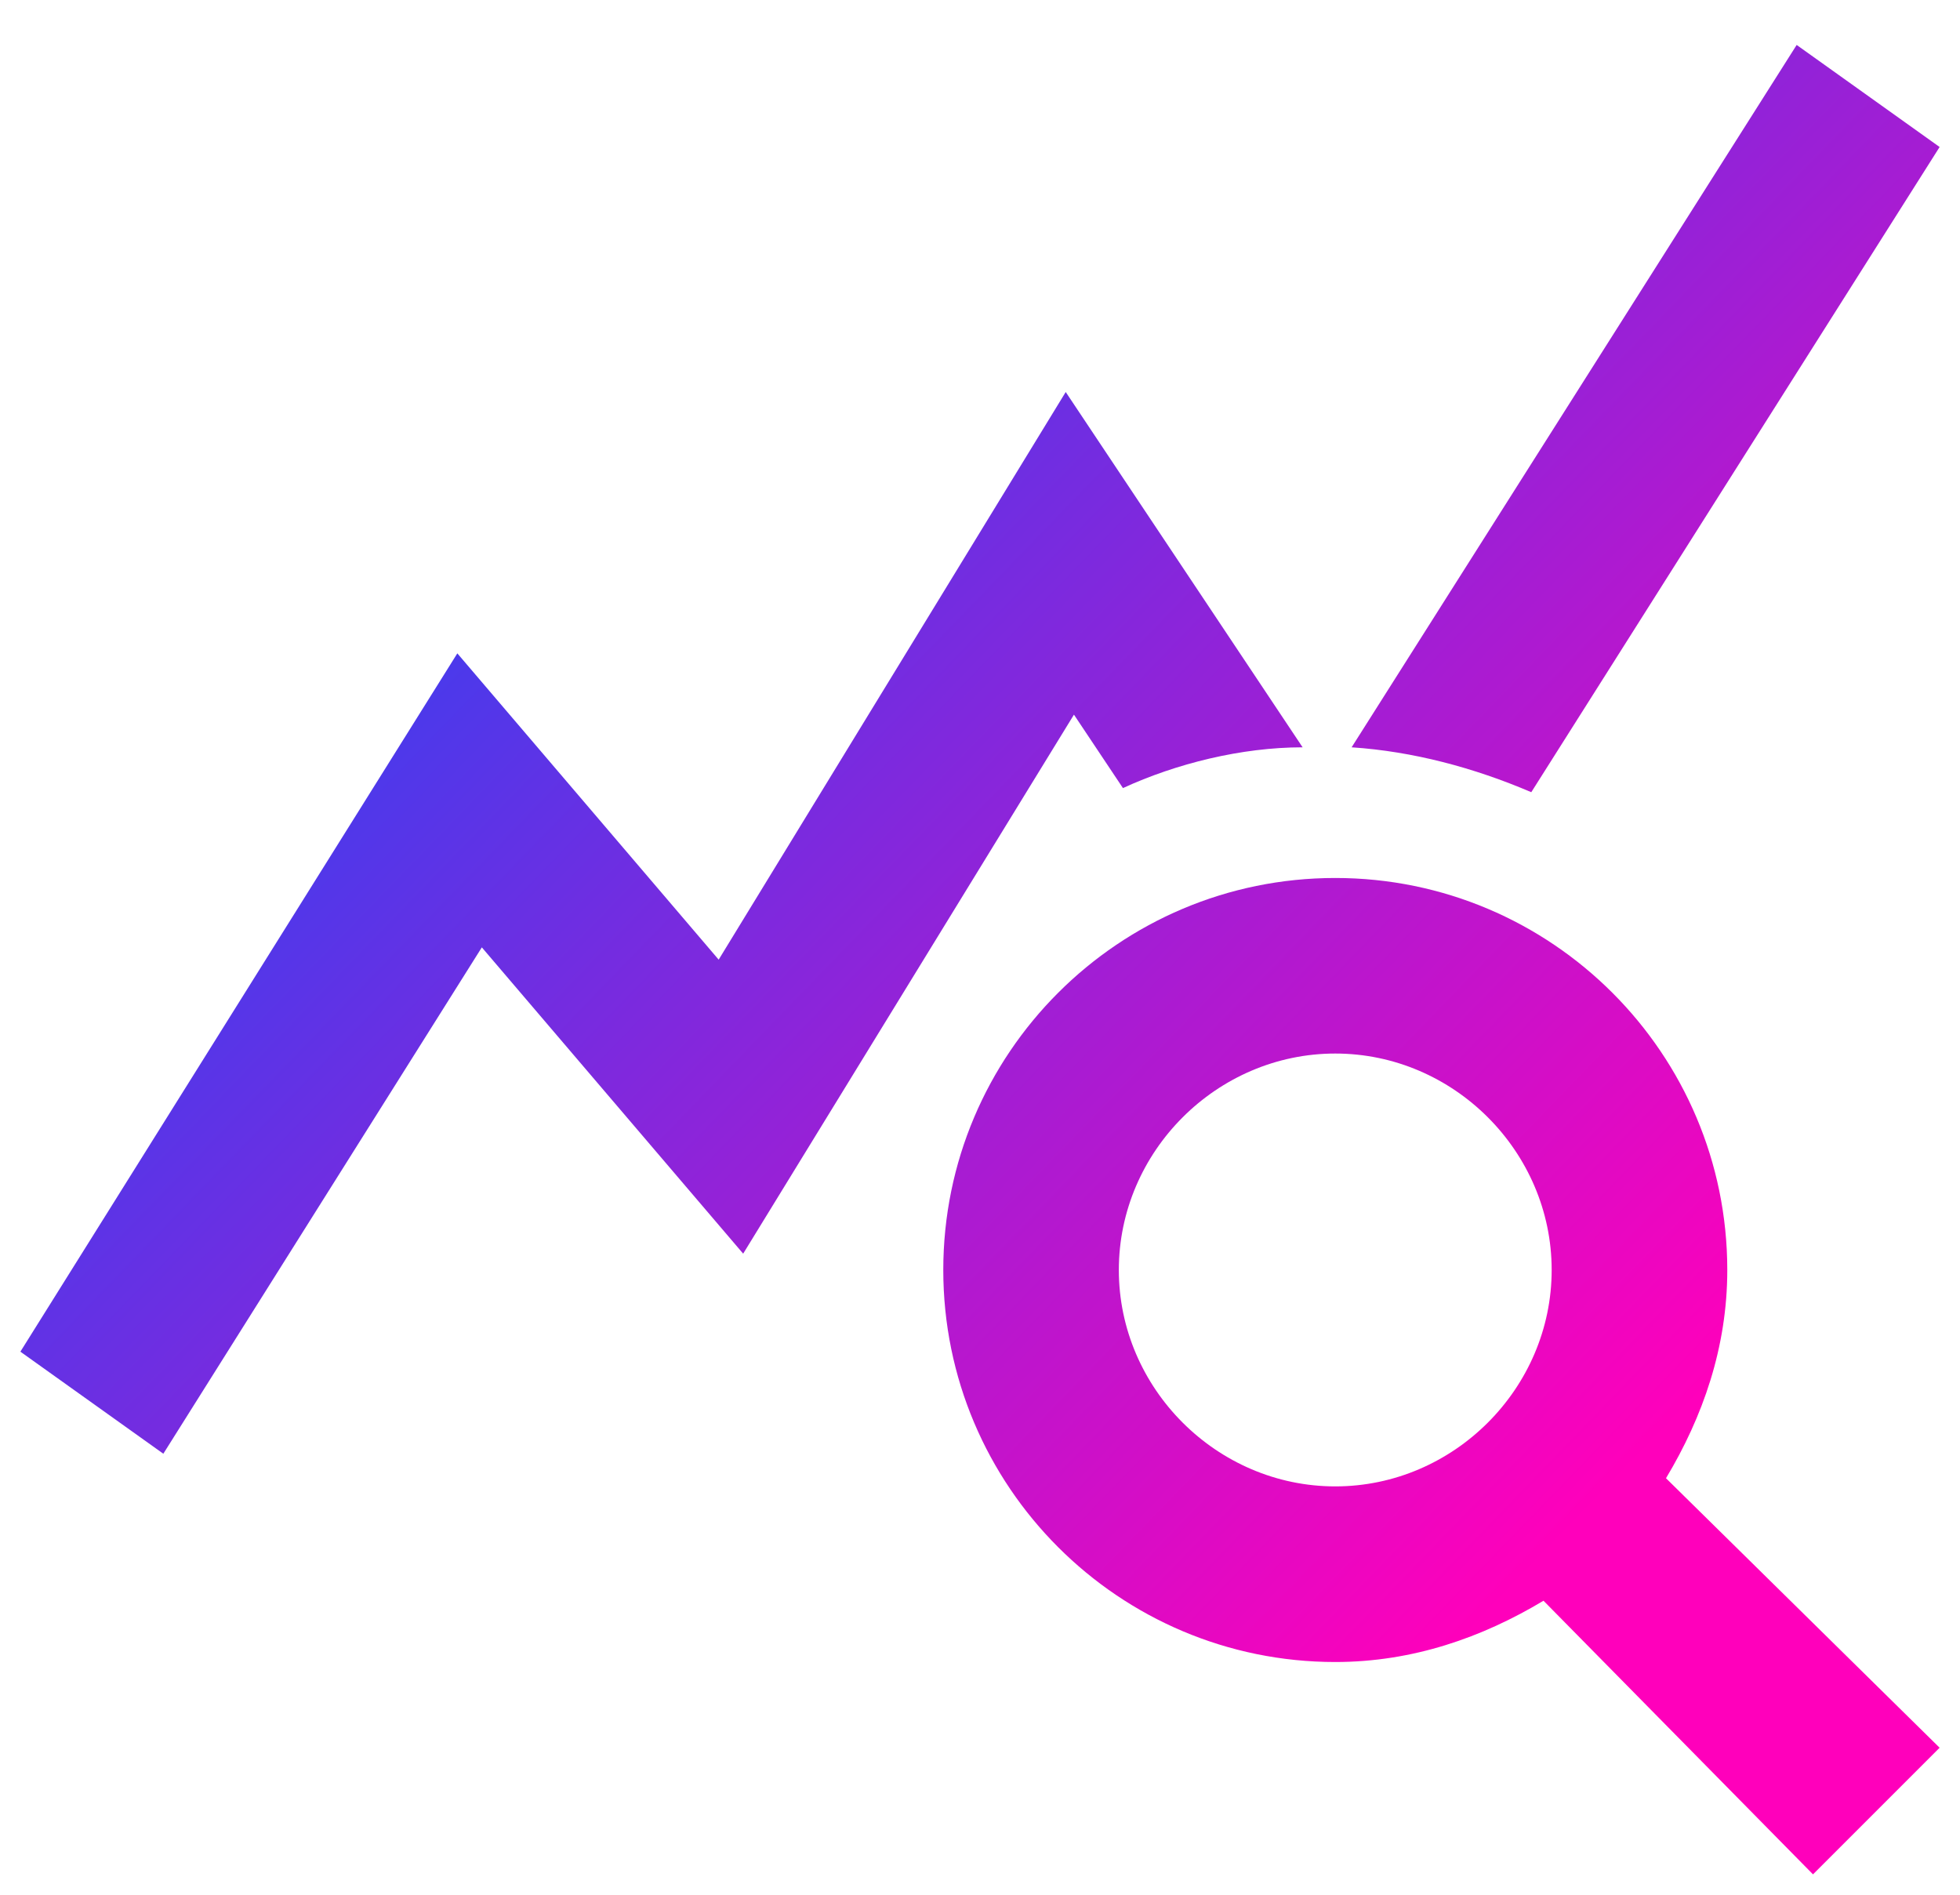
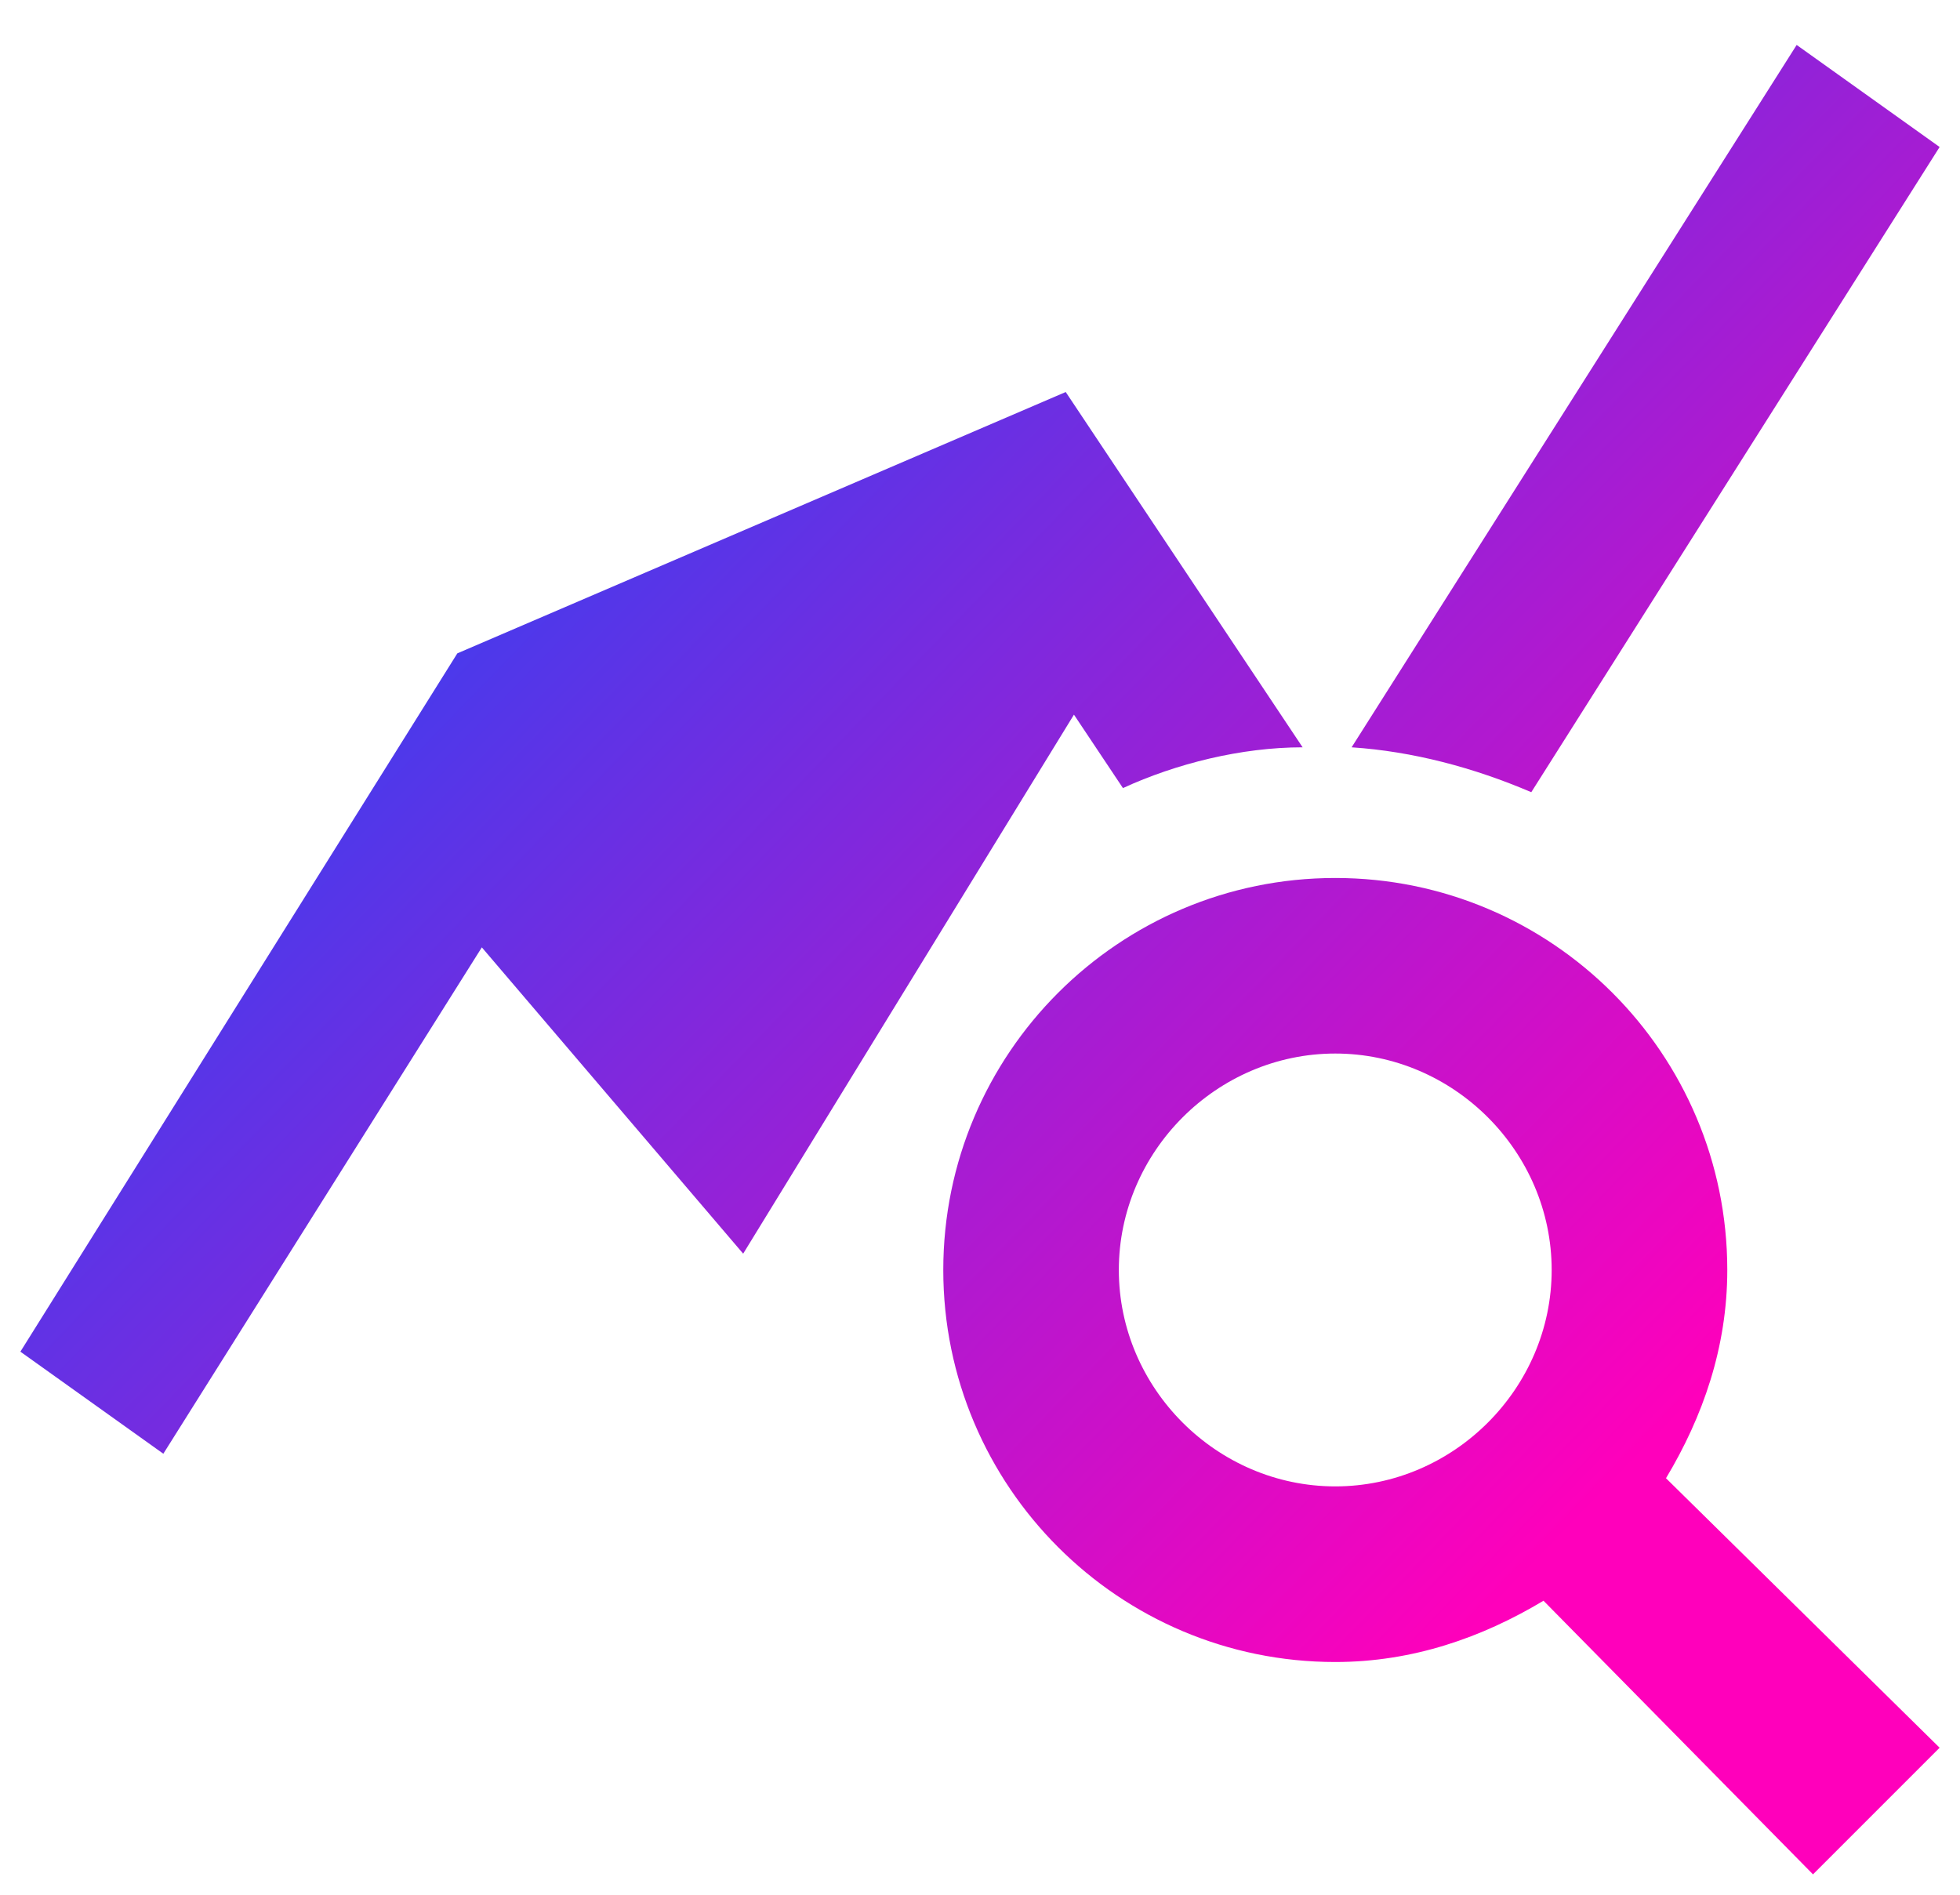
<svg xmlns="http://www.w3.org/2000/svg" width="30" height="29" viewBox="0 0 30 29" fill="none">
-   <path d="M25.5 22.625C26.062 21.688 26.438 20.625 26.438 19.438C26.438 16.125 23.75 13.438 20.438 13.438C17.125 13.438 14.438 16.125 14.438 19.438C14.438 22.75 17.125 25.438 20.438 25.438C21.625 25.438 22.688 25.062 23.625 24.5L27.75 28.688L29.688 26.75L25.5 22.625ZM20.438 22.75C18.625 22.75 17.125 21.25 17.125 19.438C17.125 17.625 18.625 16.125 20.438 16.125C22.25 16.125 23.75 17.625 23.75 19.438C23.75 21.25 22.25 22.75 20.438 22.75ZM19.938 11.438C19 11.438 18 11.688 17.188 12.062L16.438 10.938L11.375 19.188L7.375 14.5L2.5 22.25L0.312 20.688L7 10L11 14.688L16.312 6L19.938 11.438ZM23.438 12.125C22.562 11.75 21.625 11.5 20.688 11.438L27.5 0.688L29.688 2.25L23.438 12.125Z" fill="url(#paint0_linear_380_522)" />
+   <path d="M25.5 22.625C26.062 21.688 26.438 20.625 26.438 19.438C26.438 16.125 23.75 13.438 20.438 13.438C17.125 13.438 14.438 16.125 14.438 19.438C14.438 22.75 17.125 25.438 20.438 25.438C21.625 25.438 22.688 25.062 23.625 24.5L27.75 28.688L29.688 26.75L25.5 22.625ZM20.438 22.75C18.625 22.75 17.125 21.25 17.125 19.438C17.125 17.625 18.625 16.125 20.438 16.125C22.25 16.125 23.75 17.625 23.75 19.438C23.75 21.25 22.25 22.75 20.438 22.75ZM19.938 11.438C19 11.438 18 11.688 17.188 12.062L16.438 10.938L11.375 19.188L7.375 14.5L2.5 22.25L0.312 20.688L7 10L16.312 6L19.938 11.438ZM23.438 12.125C22.562 11.75 21.625 11.5 20.688 11.438L27.5 0.688L29.688 2.25L23.438 12.125Z" fill="url(#paint0_linear_380_522)" />
  <defs>
    <linearGradient id="paint0_linear_380_522" x1="2.443" y1="1.753" x2="30.327" y2="28.721" gradientUnits="userSpaceOnUse">
      <stop stop-color="#0051FF" />
      <stop offset="0.788" stop-color="#FF00BB" />
    </linearGradient>
  </defs>
</svg>